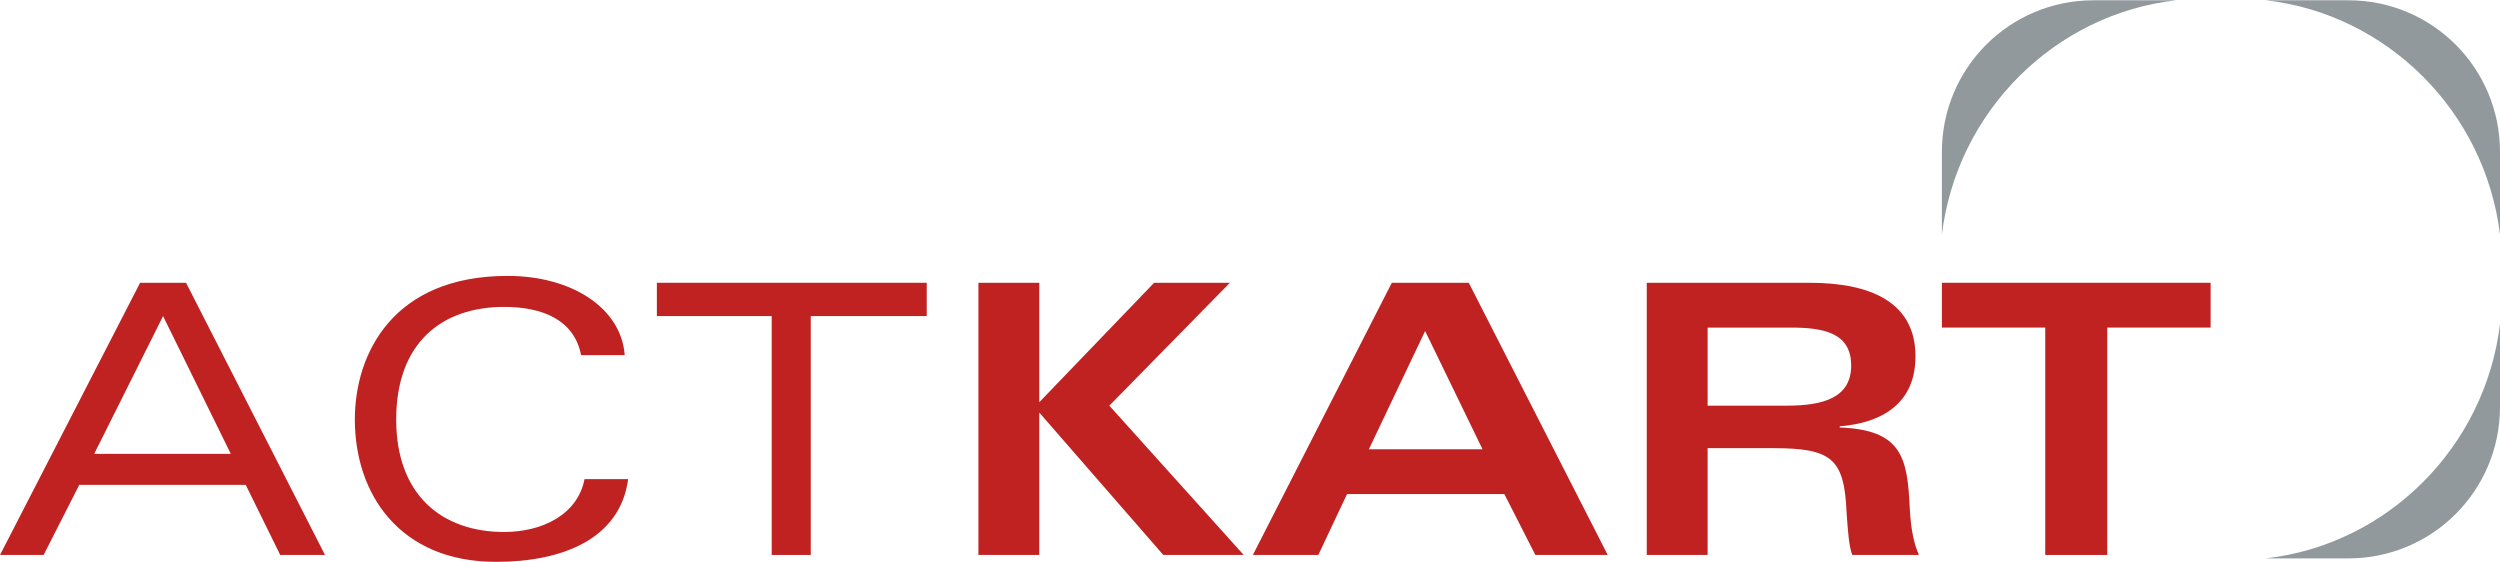
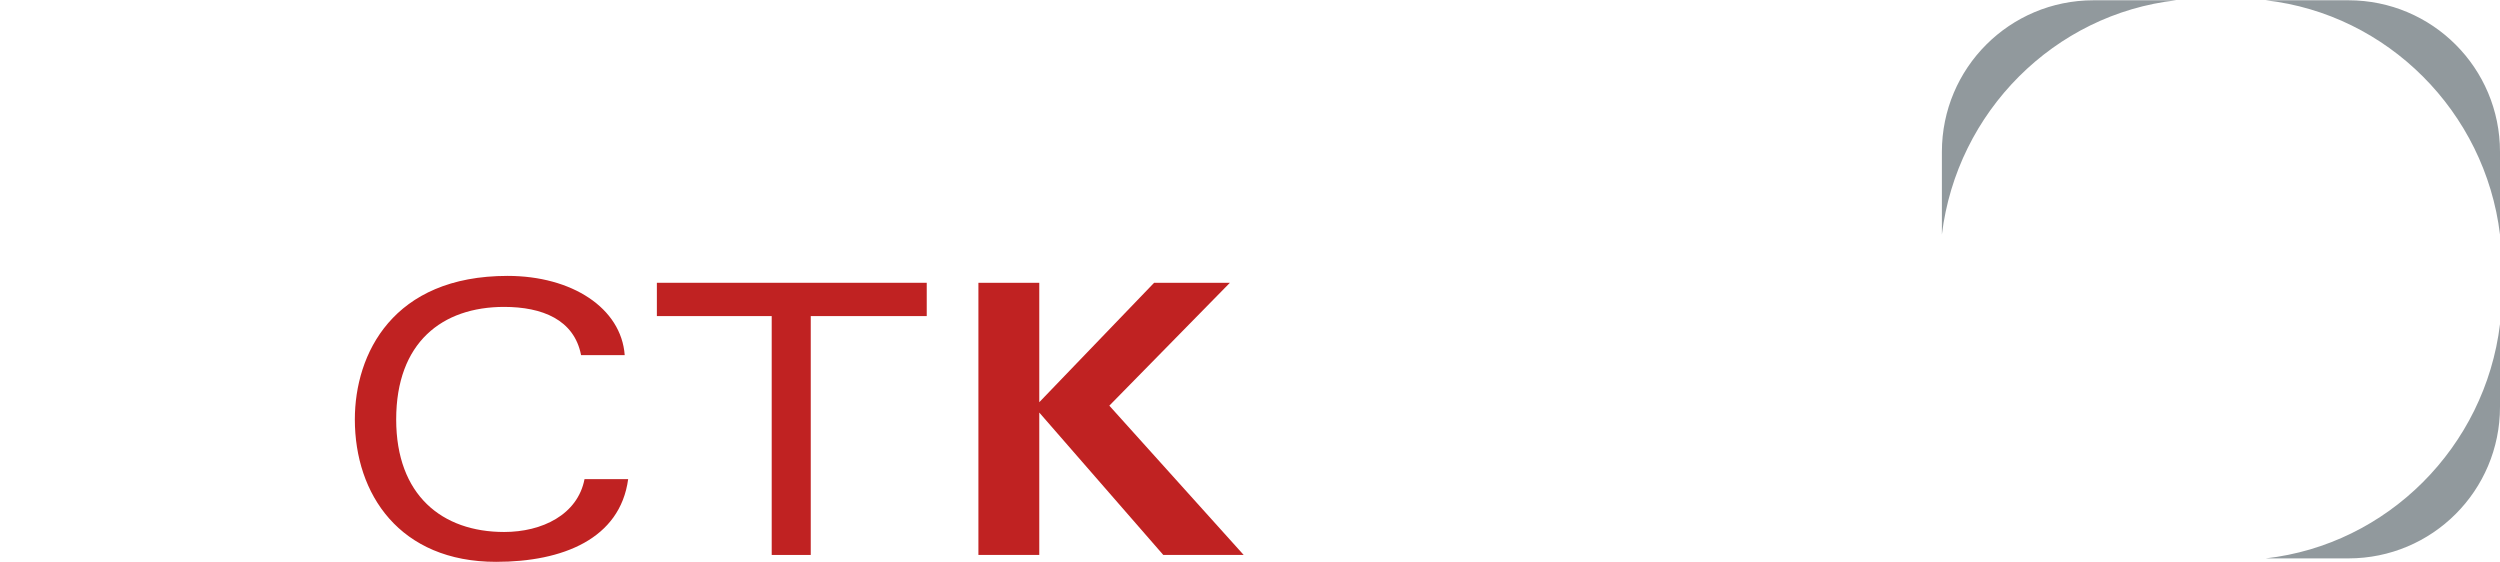
<svg xmlns="http://www.w3.org/2000/svg" xml:space="preserve" width="2157px" height="485px" version="1.1" style="shape-rendering:geometricPrecision; text-rendering:geometricPrecision; image-rendering:optimizeQuality; fill-rule:evenodd; clip-rule:evenodd" viewBox="0 0 2177 489">
  <defs>
    <style type="text/css">
   
    .fil1 {fill:#C02222;fill-rule:nonzero}
    .fil0 {fill:#91999D;fill-rule:nonzero}
   
  </style>
  </defs>
  <g id="Layer_x0020_1">
    <path class="fil0" d="M1895 0l-72 0c-73,0 -132,59 -132,132l0 72c13,-107 98,-192 204,-204z" />
    <path class="fil0" d="M2177 204l0 -72c0,-73 -59,-132 -132,-132l-72 0c106,12 191,97 204,204z" />
    <path class="fil0" d="M1973 486l72 0c73,0 132,-59 132,-132l0 -72c-13,107 -98,192 -204,204z" />
-     <path class="fil1" d="M201 395l-59 -120 -60 120 119 0zm13 27l-145 0 -31 61 -38 0 122 -237 40 0 121 237 -39 0 -30 -61z" />
    <path class="fil1" d="M547 417c-7,52 -57,72 -115,72 -84,0 -123,-59 -123,-124 0,-57 33,-125 133,-125 56,0 99,28 102,69l-38 0c-6,-31 -34,-42 -67,-42 -54,0 -94,31 -94,98 0,66 40,98 94,98 33,0 64,-15 70,-46l38 0z" />
    <polygon class="fil1" points="672,275 572,275 572,246 807,246 807,275 706,275 706,483 672,483 " />
    <polygon class="fil1" points="905,246 905,350 1005,246 1071,246 966,353 1083,483 1013,483 905,359 905,483 852,483 852,246 " />
-     <path class="fil1" d="M1291 391l-50 -103 -49 103 99 0zm-79 -145l67 0 121 237 -63 0 -27 -53 -137 0 -25 53 -57 0 121 -237z" />
-     <path class="fil1" d="M1487 353l69 0c32,0 56,-7 56,-35 0,-29 -25,-33 -53,-33l-72 0 0 68zm-53 -107l142 0c53,0 92,17 92,64 0,41 -29,58 -66,61l0 1c54,2 59,26 61,70 1,20 4,32 8,41l-58 0c-3,-7 -4,-23 -5,-37 -2,-47 -13,-56 -64,-56l-57 0 0 93 -53 0 0 -237z" />
-     <polygon class="fil1" points="1925,246 1925,285 1835,285 1835,483 1781,483 1781,285 1691,285 1691,246 " />
  </g>
</svg>